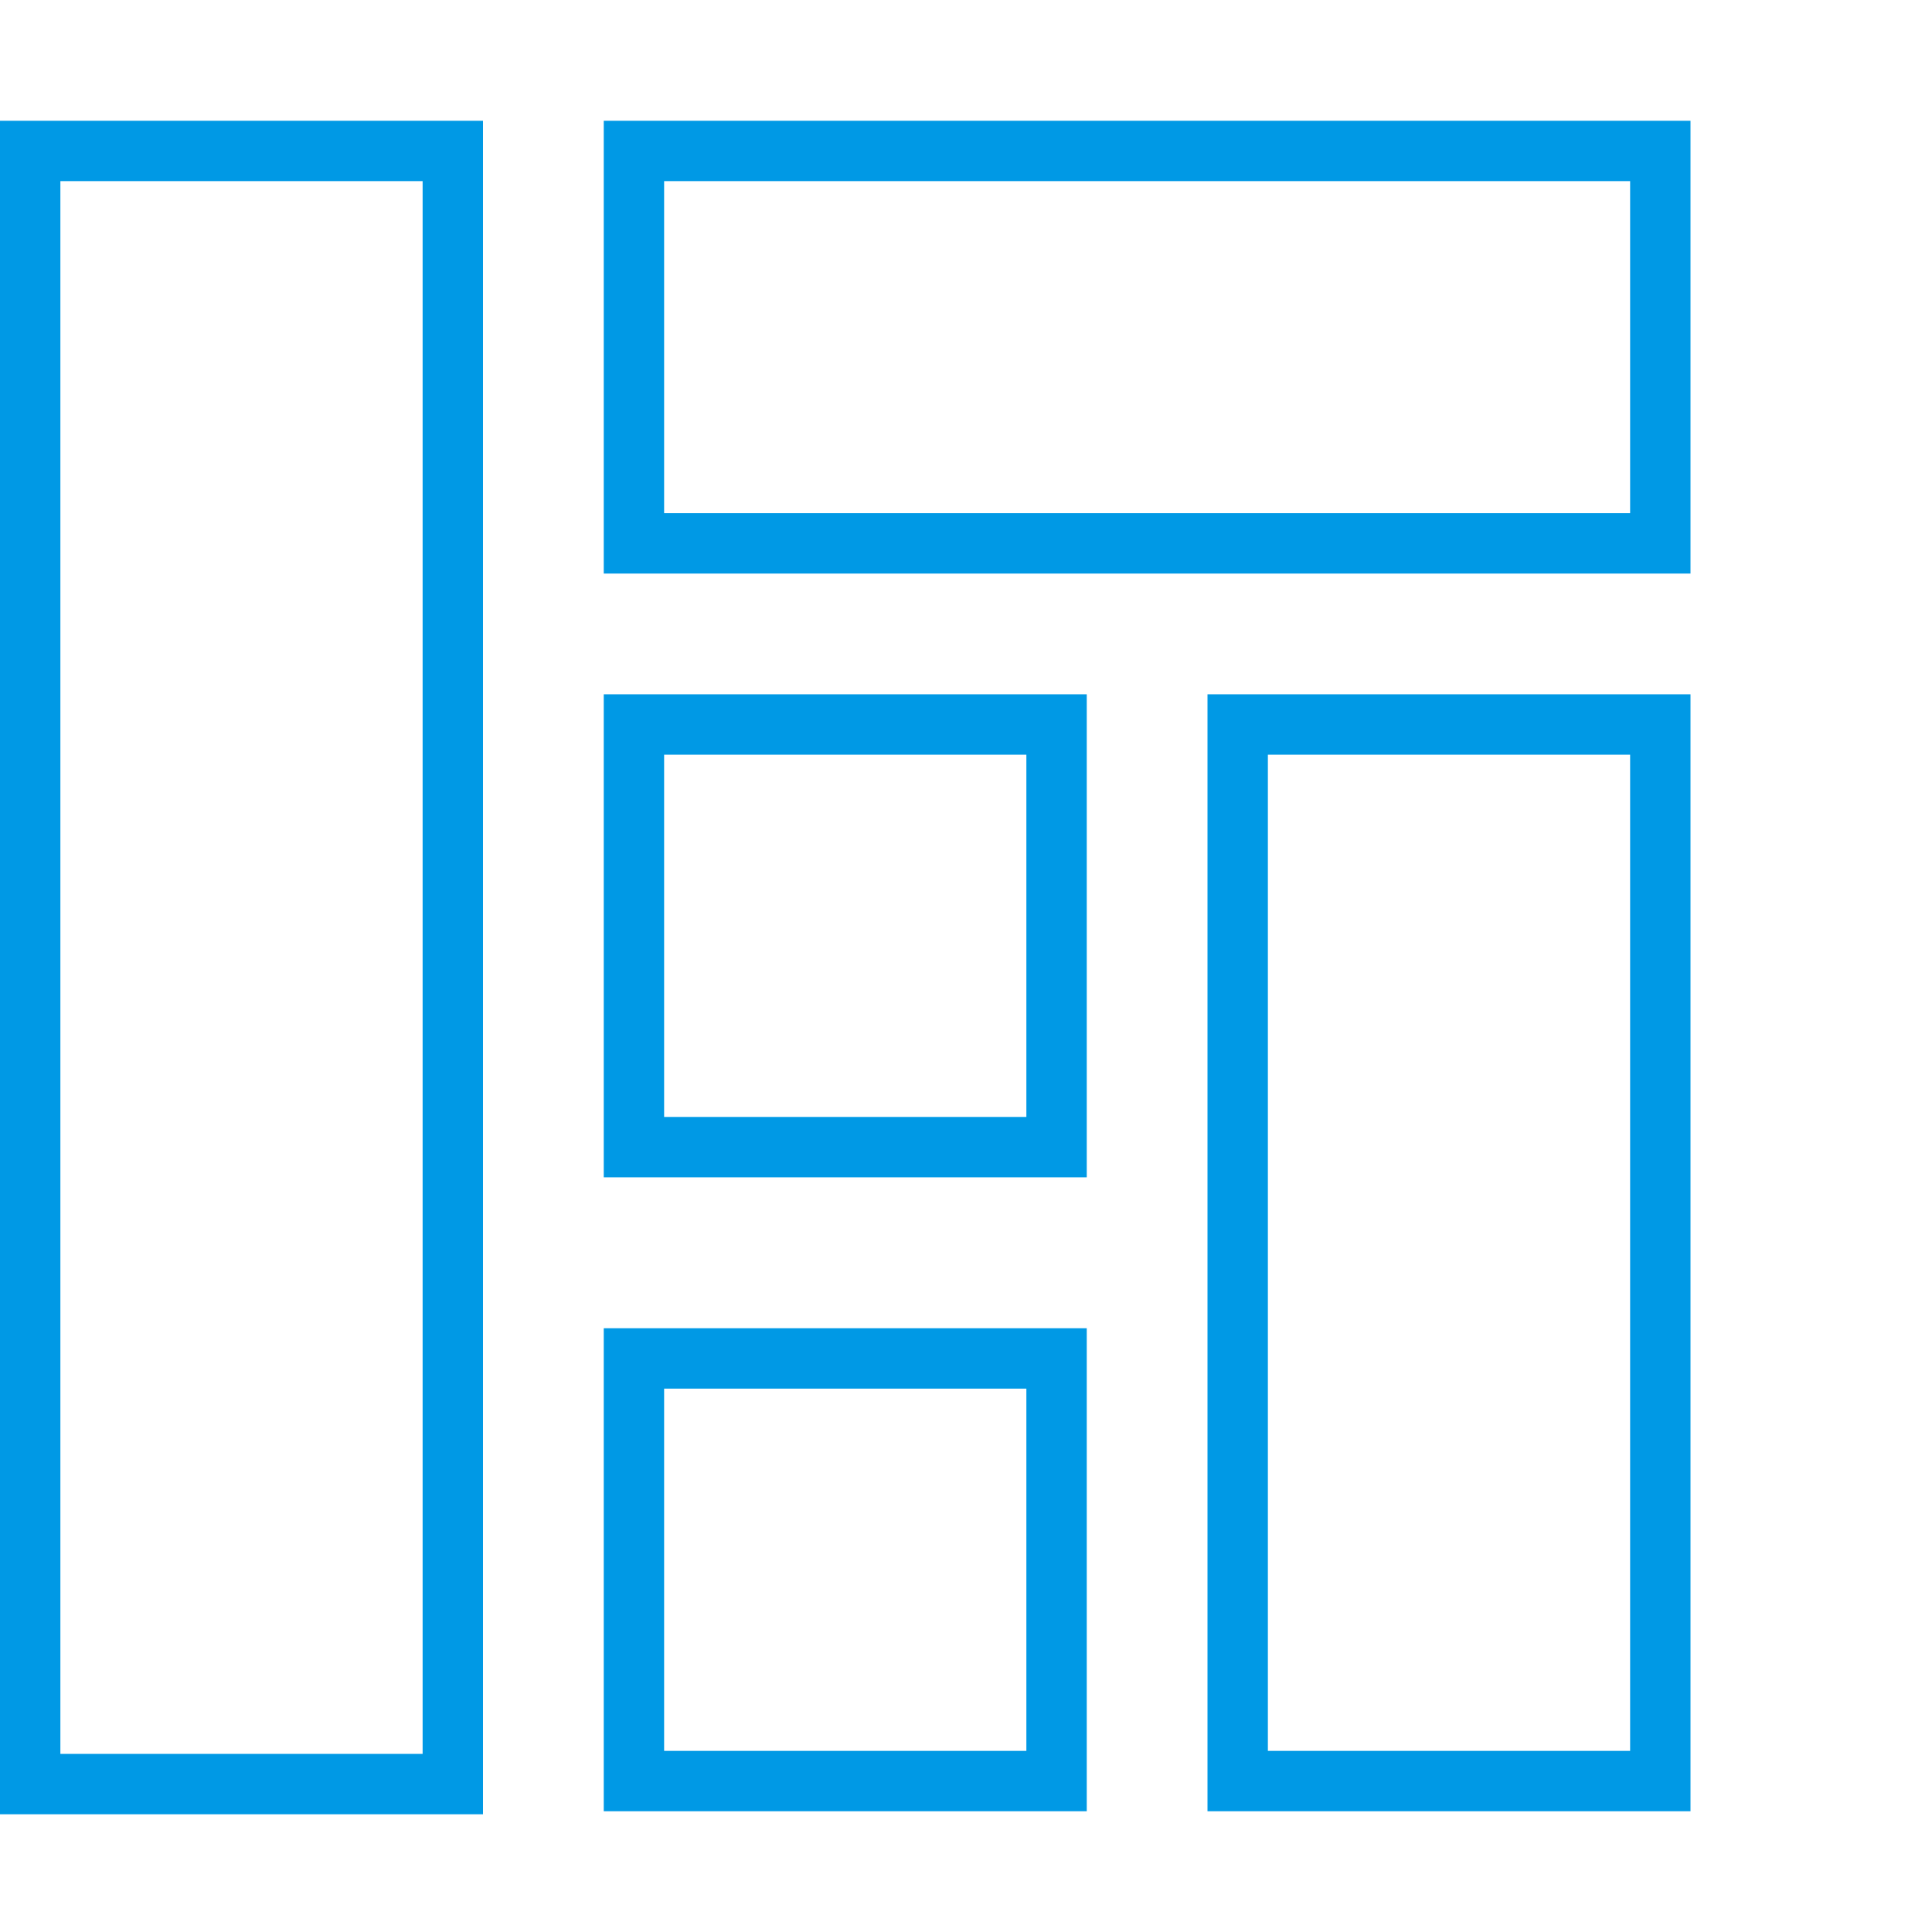
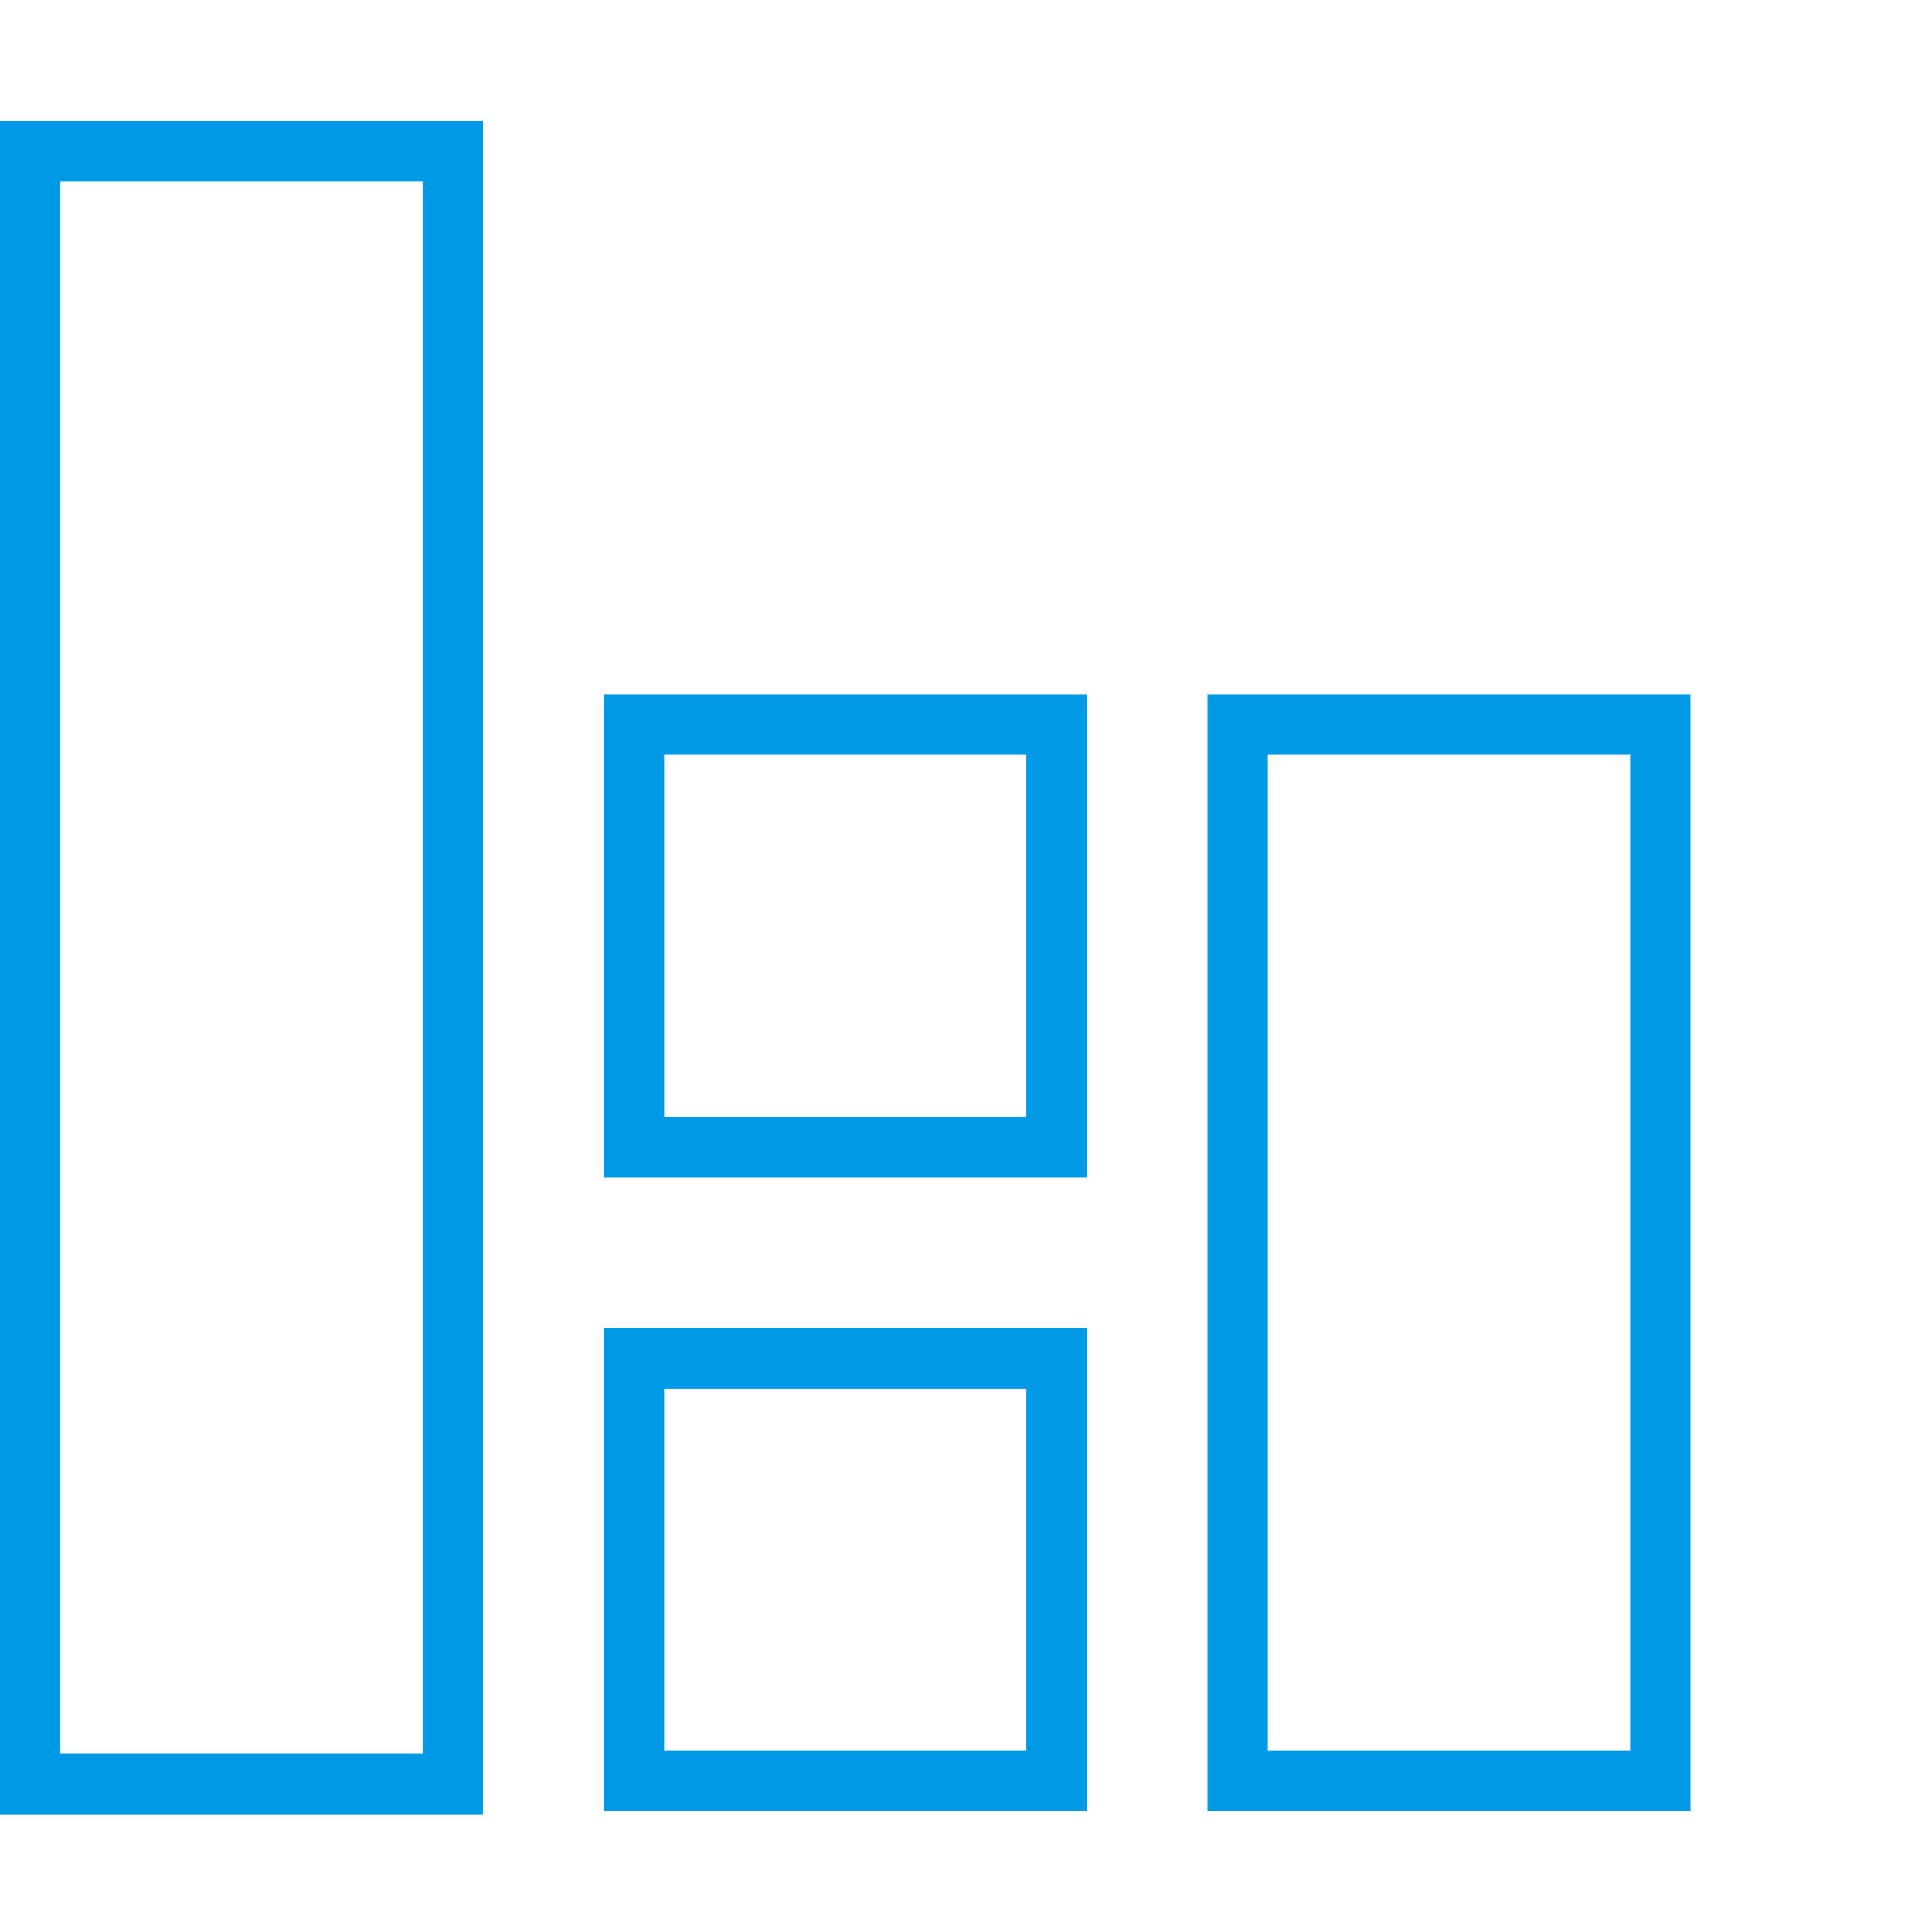
<svg xmlns="http://www.w3.org/2000/svg" version="1.1" id="Lager_1" x="0px" y="0px" viewBox="0 0 64 64" style="enable-background:new 0 0 64 64;" xml:space="preserve">
  <style type="text/css">
	.st0{fill:none;stroke:#0099E5;stroke-width:2;stroke-miterlimit:10;}
</style>
  <g transform="translate(0.5 0.5)">
    <rect x="0.5" y="4.5" class="st0" width="14" height="54.1" />
    <rect x="40.5" y="23.5" class="st0" width="14" height="35" />
-     <rect x="20.5" y="4.5" class="st0" width="34" height="13" />
    <rect x="20.5" y="44.5" class="st0" width="14" height="14" />
    <rect x="20.5" y="23.5" class="st0" width="14" height="14" />
  </g>
</svg>